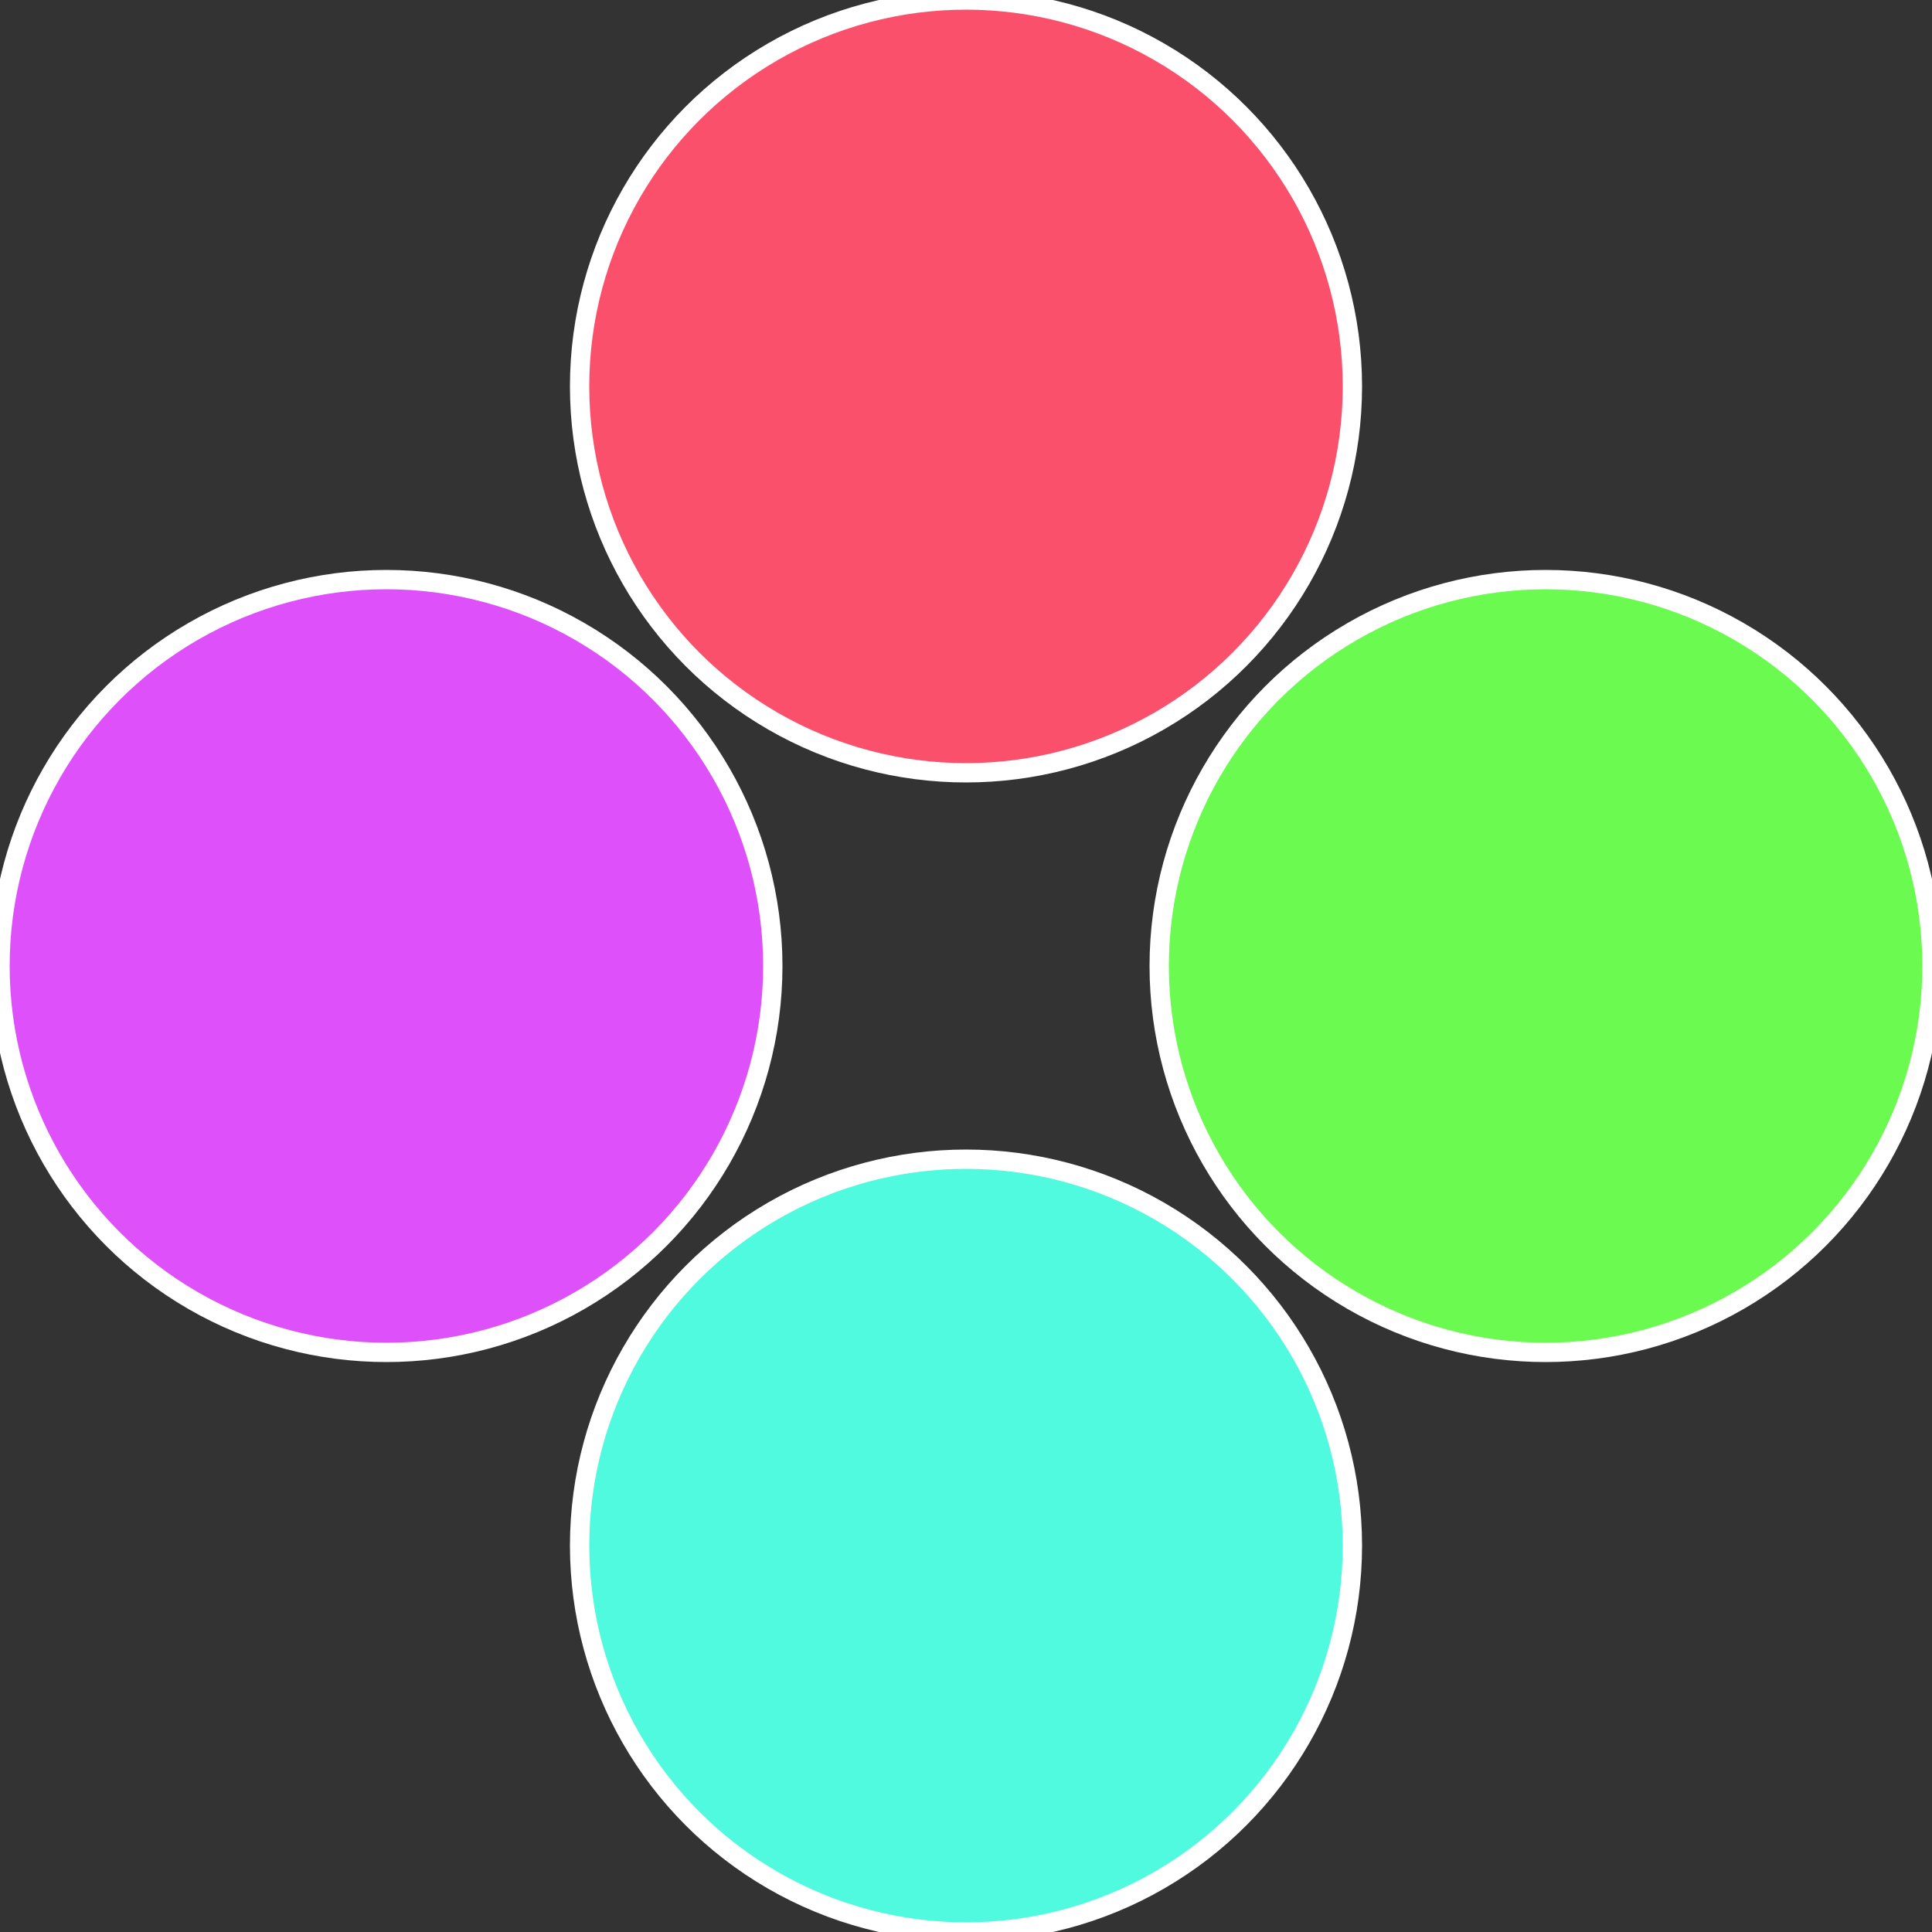
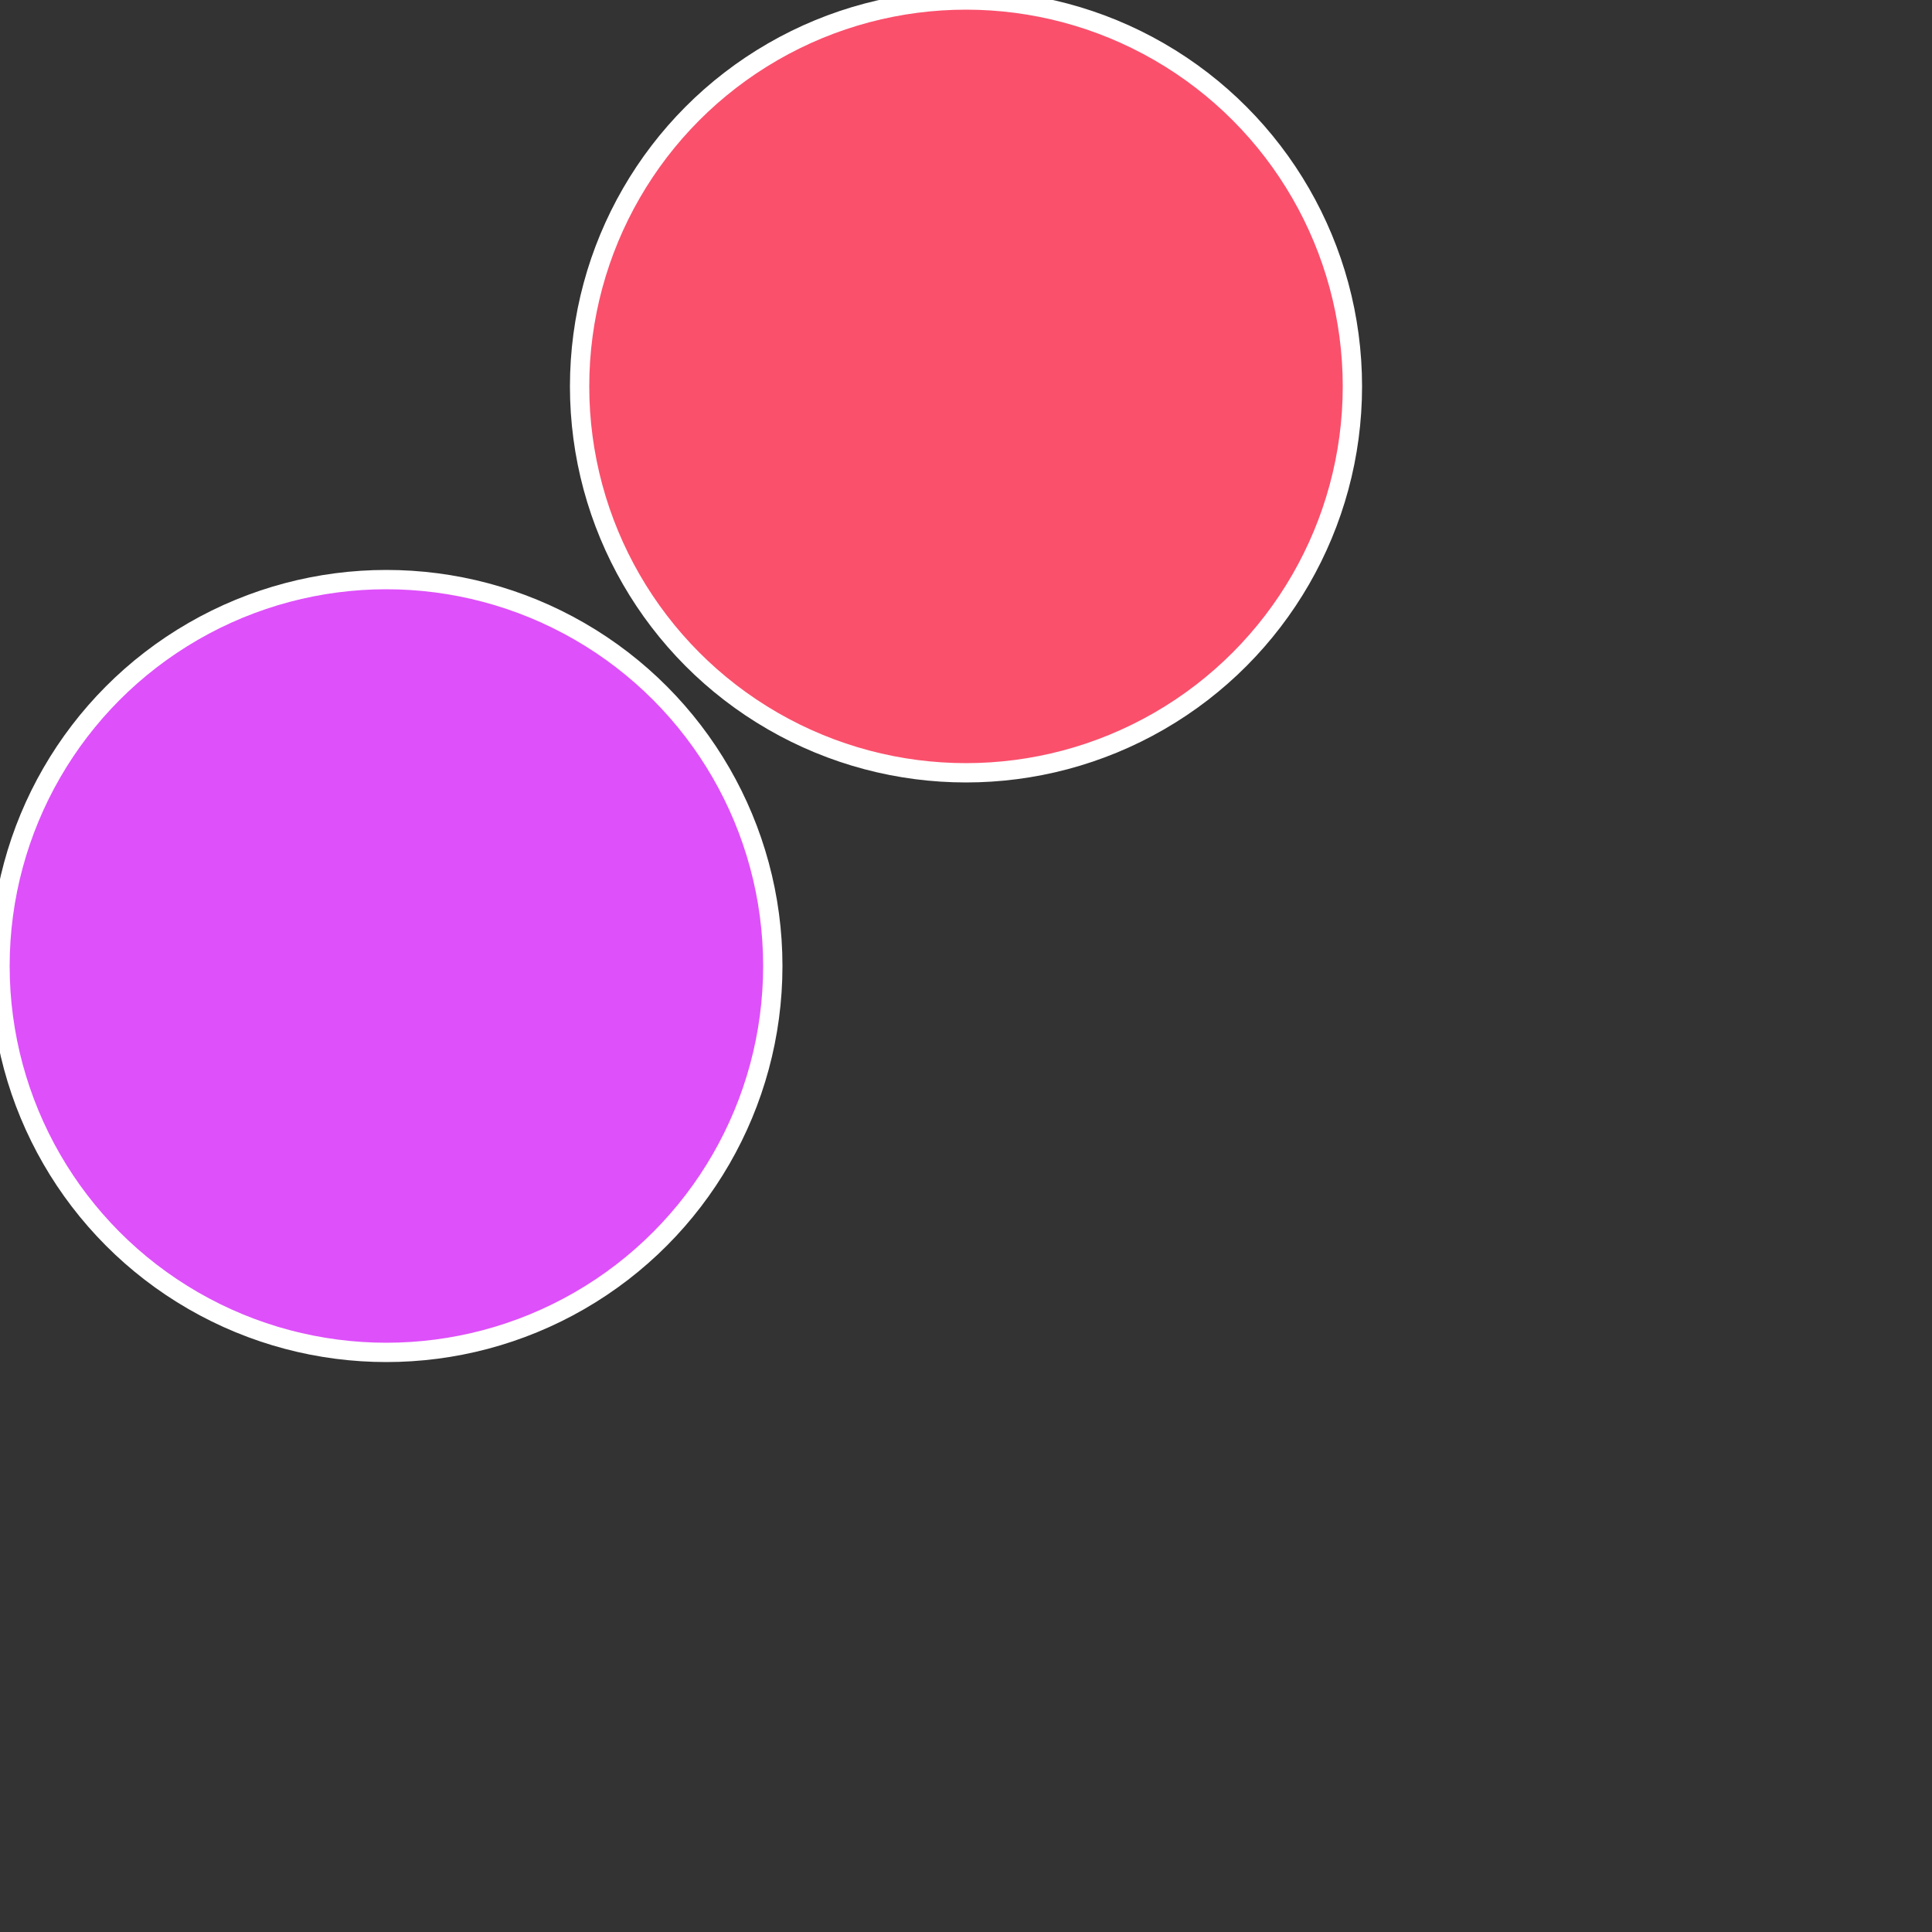
<svg xmlns="http://www.w3.org/2000/svg" width="500" height="500" viewBox="-1 -1 2 2">
  <rect x="-1" y="-1" width="2" height="2" fill="#333333" stroke="none" />
-   <circle cx="0.6" cy="0" r="0.4" fill="#6bfa50" stroke="#fff" stroke-width="1%" />
-   <circle cx="3.6739403974421E-17" cy="0.6" r="0.4" fill="#50fade" stroke="#fff" stroke-width="1%" />
  <circle cx="-0.6" cy="7.3478807948841E-17" r="0.4" fill="#de50fa" stroke="#fff" stroke-width="1%" />
  <circle cx="-1.1021821192326E-16" cy="-0.6" r="0.4" fill="#fa506c" stroke="#fff" stroke-width="1%" />
</svg>